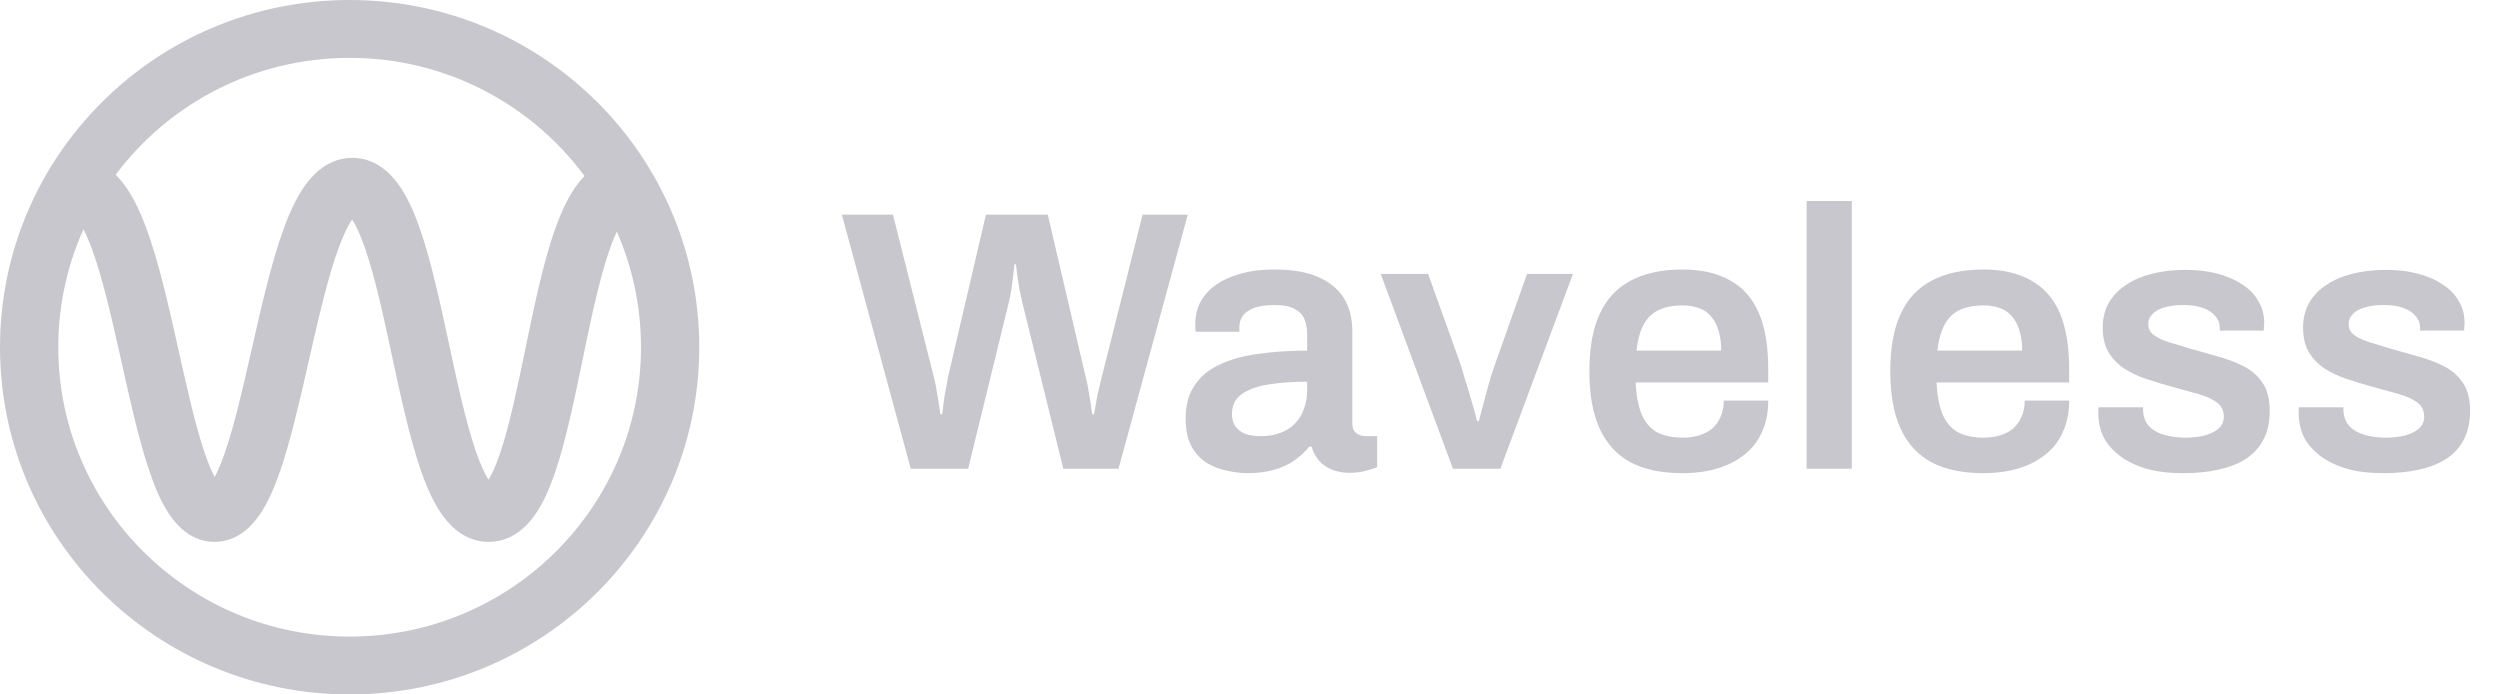
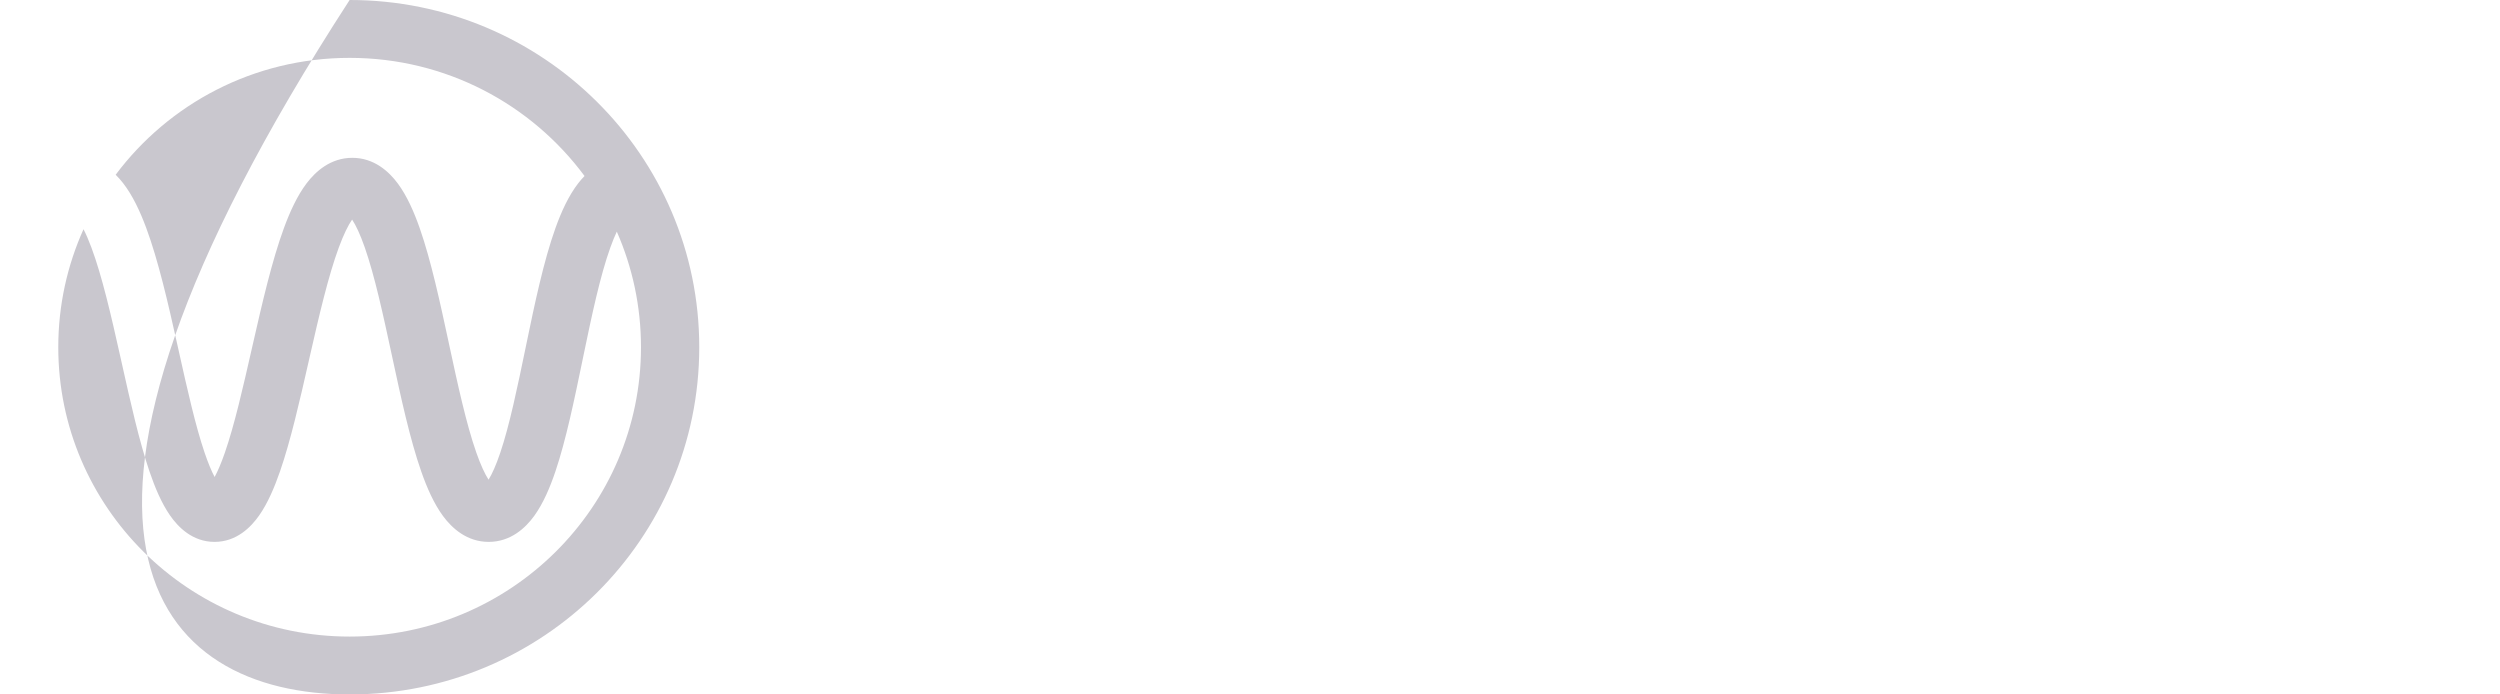
<svg xmlns="http://www.w3.org/2000/svg" width="216" height="60" viewBox="0 0 216 60" fill="none">
-   <path fill-rule="evenodd" clip-rule="evenodd" d="M9.993 15.099C14.581 8.97 21.928 5 30.208 5C38.537 5 45.921 9.017 50.504 15.207C50.309 15.407 50.131 15.613 49.97 15.819C49.131 16.899 48.499 18.289 47.993 19.701C46.974 22.541 46.197 26.25 45.478 29.724L45.414 30.036C44.696 33.503 44.029 36.728 43.222 39.121C42.859 40.197 42.515 40.957 42.211 41.444C41.893 40.953 41.532 40.184 41.15 39.093C40.287 36.63 39.561 33.281 38.791 29.705L38.767 29.588C38.027 26.153 37.243 22.508 36.265 19.718C35.774 18.317 35.171 16.94 34.383 15.871C33.609 14.821 32.321 13.636 30.437 13.636C28.565 13.636 27.271 14.808 26.486 15.846C25.683 16.909 25.056 18.279 24.54 19.681C23.5 22.505 22.651 26.198 21.86 29.677L21.778 30.036C20.995 33.482 20.263 36.703 19.432 39.101C19.114 40.017 18.815 40.714 18.544 41.212C18.279 40.716 17.988 40.024 17.679 39.116C16.882 36.769 16.183 33.638 15.433 30.275L15.302 29.686C14.525 26.206 13.681 22.506 12.627 19.673C12.103 18.266 11.463 16.888 10.634 15.821C10.446 15.579 10.233 15.334 9.993 15.099ZM7.216 19.805C7.435 20.233 7.666 20.765 7.905 21.407C8.817 23.858 9.59 27.204 10.386 30.769L10.541 31.463C11.266 34.716 12.02 38.1 12.908 40.714C13.381 42.105 13.951 43.466 14.685 44.525C15.378 45.526 16.623 46.819 18.537 46.819C20.445 46.819 21.692 45.532 22.391 44.535C23.131 43.48 23.711 42.119 24.193 40.728C25.116 38.062 25.903 34.599 26.656 31.285L26.771 30.778C27.582 27.211 28.363 23.859 29.268 21.398C29.688 20.258 30.081 19.464 30.423 18.971C30.747 19.46 31.117 20.241 31.51 21.362C32.373 23.824 33.099 27.174 33.868 30.75L33.893 30.867C34.632 34.302 35.417 37.947 36.395 40.736C36.886 42.139 37.489 43.515 38.277 44.584C39.051 45.634 40.339 46.819 42.222 46.819C44.116 46.819 45.399 45.623 46.164 44.564C46.94 43.489 47.524 42.108 47.996 40.709C48.902 38.02 49.623 34.532 50.31 31.213L50.409 30.731C51.149 27.159 51.859 23.823 52.736 21.379C52.926 20.847 53.114 20.394 53.292 20.013C54.636 23.072 55.381 26.45 55.381 30C55.381 43.807 44.111 55 30.208 55C16.305 55 5.035 43.807 5.035 30C5.035 26.369 5.814 22.918 7.216 19.805ZM30.208 0C13.525 0 0 13.431 0 30C0 46.569 13.525 60 30.208 60C46.892 60 60.416 46.569 60.416 30C60.416 13.431 46.892 0 30.208 0ZM30.784 18.553C30.784 18.554 30.778 18.558 30.766 18.565C30.778 18.556 30.784 18.552 30.784 18.553ZM30.088 18.556C30.076 18.549 30.07 18.544 30.07 18.544C30.07 18.543 30.076 18.547 30.088 18.556ZM41.84 41.919C41.84 41.919 41.845 41.913 41.856 41.906C41.845 41.916 41.84 41.919 41.84 41.919ZM42.572 41.899C42.583 41.906 42.59 41.91 42.59 41.911C42.59 41.912 42.583 41.908 42.572 41.899ZM18.021 41.964C18.021 41.963 18.028 41.956 18.043 41.946C18.028 41.959 18.021 41.964 18.021 41.964ZM19.04 41.95C19.055 41.961 19.062 41.968 19.062 41.968C19.062 41.969 19.055 41.964 19.04 41.95Z" fill="#C9C7CE" />
-   <path d="M78.688 40.5L72.736 18.548H77.152L80.704 32.66C80.768 32.873 80.832 33.172 80.896 33.556C80.96 33.919 81.024 34.303 81.088 34.708C81.152 35.113 81.205 35.476 81.248 35.796H81.408C81.45 35.54 81.482 35.263 81.504 34.964C81.546 34.665 81.589 34.367 81.632 34.068C81.696 33.769 81.749 33.503 81.792 33.268C81.834 33.012 81.866 32.809 81.888 32.66L85.184 18.548H90.528L93.824 32.66C93.888 32.873 93.952 33.172 94.016 33.556C94.08 33.919 94.144 34.303 94.208 34.708C94.272 35.113 94.325 35.476 94.368 35.796H94.528C94.57 35.561 94.613 35.305 94.656 35.028C94.72 34.729 94.773 34.441 94.816 34.164C94.88 33.865 94.944 33.588 95.008 33.332C95.072 33.076 95.125 32.852 95.168 32.66L98.72 18.548H102.624L96.64 40.5H91.872L88.32 26.1C88.256 25.801 88.181 25.46 88.096 25.076C88.032 24.671 87.968 24.276 87.904 23.892C87.861 23.487 87.818 23.135 87.776 22.836H87.648C87.626 23.156 87.584 23.529 87.52 23.956C87.477 24.361 87.424 24.756 87.36 25.14C87.296 25.524 87.232 25.844 87.168 26.1L83.648 40.5H78.688ZM107.753 40.884C107.284 40.884 106.74 40.82 106.121 40.692C105.524 40.585 104.937 40.372 104.361 40.052C103.807 39.732 103.348 39.263 102.985 38.644C102.623 38.004 102.441 37.172 102.441 36.148C102.441 34.996 102.697 34.047 103.209 33.3C103.721 32.532 104.436 31.935 105.353 31.508C106.292 31.06 107.401 30.751 108.681 30.58C109.983 30.388 111.401 30.292 112.937 30.292V28.916C112.937 28.425 112.863 27.988 112.713 27.604C112.564 27.22 112.287 26.921 111.881 26.708C111.497 26.473 110.911 26.356 110.121 26.356C109.332 26.356 108.713 26.452 108.265 26.644C107.817 26.836 107.508 27.071 107.337 27.348C107.167 27.625 107.081 27.913 107.081 28.212V28.66H103.305C103.284 28.553 103.273 28.447 103.273 28.34C103.273 28.233 103.273 28.105 103.273 27.956C103.273 26.996 103.561 26.164 104.137 25.46C104.713 24.756 105.513 24.223 106.537 23.86C107.561 23.476 108.745 23.284 110.089 23.284C111.625 23.284 112.884 23.497 113.865 23.924C114.868 24.351 115.615 24.959 116.105 25.748C116.596 26.537 116.841 27.497 116.841 28.628V36.564C116.841 36.969 116.959 37.257 117.193 37.428C117.428 37.599 117.684 37.684 117.961 37.684H118.985V40.372C118.772 40.457 118.463 40.553 118.057 40.66C117.652 40.788 117.151 40.852 116.553 40.852C115.999 40.852 115.497 40.756 115.049 40.564C114.623 40.393 114.26 40.137 113.961 39.796C113.663 39.455 113.449 39.049 113.321 38.58H113.129C112.767 39.028 112.329 39.433 111.817 39.796C111.327 40.137 110.74 40.404 110.057 40.596C109.396 40.788 108.628 40.884 107.753 40.884ZM108.937 37.684C109.577 37.684 110.143 37.588 110.633 37.396C111.145 37.204 111.561 36.937 111.881 36.596C112.223 36.255 112.479 35.839 112.649 35.348C112.841 34.857 112.937 34.324 112.937 33.748V32.98C111.764 32.98 110.676 33.055 109.673 33.204C108.692 33.353 107.903 33.631 107.305 34.036C106.729 34.441 106.441 35.017 106.441 35.764C106.441 36.148 106.527 36.489 106.697 36.788C106.889 37.065 107.167 37.289 107.529 37.46C107.913 37.609 108.383 37.684 108.937 37.684ZM125.535 40.5L119.295 23.668H123.391L126.111 31.252C126.239 31.615 126.388 32.105 126.559 32.724C126.751 33.321 126.943 33.951 127.135 34.612C127.327 35.252 127.487 35.839 127.615 36.372H127.775C127.903 35.881 128.052 35.316 128.223 34.676C128.393 34.036 128.564 33.407 128.735 32.788C128.927 32.169 129.097 31.657 129.247 31.252L131.935 23.668H135.903L129.631 40.5H125.535ZM145.384 40.884C143.592 40.884 142.099 40.575 140.904 39.956C139.709 39.316 138.813 38.345 138.216 37.044C137.619 35.743 137.32 34.089 137.32 32.084C137.32 30.057 137.619 28.404 138.216 27.124C138.813 25.823 139.709 24.863 140.904 24.244C142.099 23.604 143.592 23.284 145.384 23.284C147.005 23.284 148.36 23.593 149.448 24.212C150.557 24.809 151.389 25.737 151.944 26.996C152.499 28.255 152.776 29.887 152.776 31.892V33.044H141.32C141.363 34.089 141.523 34.975 141.8 35.7C142.077 36.404 142.504 36.937 143.08 37.3C143.677 37.641 144.456 37.812 145.416 37.812C145.907 37.812 146.365 37.748 146.792 37.62C147.219 37.492 147.592 37.3 147.912 37.044C148.232 36.767 148.477 36.425 148.648 36.02C148.84 35.615 148.936 35.145 148.936 34.612H152.776C152.776 35.679 152.584 36.607 152.2 37.396C151.837 38.185 151.315 38.836 150.632 39.348C149.971 39.86 149.192 40.244 148.296 40.5C147.4 40.756 146.429 40.884 145.384 40.884ZM141.384 30.292H148.712C148.712 29.588 148.627 28.991 148.456 28.5C148.307 28.009 148.083 27.604 147.784 27.284C147.507 26.964 147.165 26.74 146.76 26.612C146.355 26.463 145.896 26.388 145.384 26.388C144.552 26.388 143.848 26.527 143.272 26.804C142.717 27.081 142.291 27.508 141.992 28.084C141.693 28.66 141.491 29.396 141.384 30.292ZM156.09 40.5V17.364H159.994V40.5H156.09ZM171.384 40.884C169.592 40.884 168.099 40.575 166.904 39.956C165.709 39.316 164.813 38.345 164.216 37.044C163.619 35.743 163.32 34.089 163.32 32.084C163.32 30.057 163.619 28.404 164.216 27.124C164.813 25.823 165.709 24.863 166.904 24.244C168.099 23.604 169.592 23.284 171.384 23.284C173.005 23.284 174.36 23.593 175.448 24.212C176.557 24.809 177.389 25.737 177.944 26.996C178.499 28.255 178.776 29.887 178.776 31.892V33.044H167.32C167.363 34.089 167.523 34.975 167.8 35.7C168.077 36.404 168.504 36.937 169.08 37.3C169.677 37.641 170.456 37.812 171.416 37.812C171.907 37.812 172.365 37.748 172.792 37.62C173.219 37.492 173.592 37.3 173.912 37.044C174.232 36.767 174.477 36.425 174.648 36.02C174.84 35.615 174.936 35.145 174.936 34.612H178.776C178.776 35.679 178.584 36.607 178.2 37.396C177.837 38.185 177.315 38.836 176.632 39.348C175.971 39.86 175.192 40.244 174.296 40.5C173.4 40.756 172.429 40.884 171.384 40.884ZM167.384 30.292H174.712C174.712 29.588 174.627 28.991 174.456 28.5C174.307 28.009 174.083 27.604 173.784 27.284C173.507 26.964 173.165 26.74 172.76 26.612C172.355 26.463 171.896 26.388 171.384 26.388C170.552 26.388 169.848 26.527 169.272 26.804C168.717 27.081 168.291 27.508 167.992 28.084C167.693 28.66 167.491 29.396 167.384 30.292ZM188.65 40.884C187.434 40.884 186.367 40.756 185.45 40.5C184.532 40.223 183.764 39.849 183.146 39.38C182.527 38.911 182.058 38.367 181.738 37.748C181.439 37.108 181.29 36.415 181.29 35.668C181.29 35.561 181.29 35.465 181.29 35.38C181.311 35.295 181.322 35.231 181.322 35.188H185.162C185.162 35.231 185.162 35.273 185.162 35.316C185.162 35.359 185.162 35.401 185.162 35.444C185.183 36.02 185.364 36.489 185.706 36.852C186.047 37.193 186.495 37.439 187.05 37.588C187.604 37.737 188.191 37.812 188.81 37.812C189.364 37.812 189.887 37.759 190.378 37.652C190.89 37.524 191.306 37.332 191.626 37.076C191.967 36.799 192.138 36.447 192.138 36.02C192.138 35.465 191.924 35.039 191.498 34.74C191.071 34.441 190.506 34.196 189.802 34.004C189.119 33.812 188.383 33.609 187.594 33.396C186.89 33.204 186.186 32.991 185.482 32.756C184.778 32.521 184.138 32.223 183.562 31.86C183.007 31.497 182.548 31.028 182.186 30.452C181.844 29.876 181.674 29.161 181.674 28.308C181.674 27.476 181.855 26.751 182.218 26.132C182.58 25.513 183.082 25.001 183.722 24.596C184.362 24.169 185.119 23.849 185.994 23.636C186.868 23.423 187.818 23.316 188.842 23.316C189.844 23.316 190.751 23.423 191.562 23.636C192.394 23.849 193.108 24.159 193.706 24.564C194.324 24.948 194.794 25.428 195.114 26.004C195.455 26.559 195.626 27.177 195.626 27.86C195.626 28.009 195.615 28.159 195.594 28.308C195.594 28.457 195.594 28.543 195.594 28.564H191.786V28.34C191.786 27.935 191.658 27.593 191.402 27.316C191.167 27.017 190.815 26.783 190.346 26.612C189.898 26.441 189.332 26.356 188.65 26.356C188.138 26.356 187.69 26.399 187.306 26.484C186.922 26.569 186.602 26.687 186.346 26.836C186.111 26.985 185.93 27.156 185.802 27.348C185.674 27.54 185.61 27.753 185.61 27.988C185.61 28.393 185.77 28.713 186.09 28.948C186.41 29.183 186.836 29.385 187.37 29.556C187.924 29.727 188.522 29.908 189.162 30.1C189.93 30.313 190.719 30.537 191.53 30.772C192.34 30.985 193.087 31.263 193.77 31.604C194.474 31.945 195.039 32.425 195.466 33.044C195.892 33.663 196.106 34.484 196.106 35.508C196.106 36.489 195.914 37.332 195.53 38.036C195.167 38.719 194.644 39.273 193.962 39.7C193.3 40.105 192.511 40.404 191.594 40.596C190.698 40.788 189.716 40.884 188.65 40.884ZM205.962 40.884C204.746 40.884 203.679 40.756 202.762 40.5C201.845 40.223 201.077 39.849 200.458 39.38C199.839 38.911 199.37 38.367 199.05 37.748C198.751 37.108 198.602 36.415 198.602 35.668C198.602 35.561 198.602 35.465 198.602 35.38C198.623 35.295 198.634 35.231 198.634 35.188H202.474C202.474 35.231 202.474 35.273 202.474 35.316C202.474 35.359 202.474 35.401 202.474 35.444C202.495 36.02 202.677 36.489 203.018 36.852C203.359 37.193 203.807 37.439 204.362 37.588C204.917 37.737 205.503 37.812 206.122 37.812C206.677 37.812 207.199 37.759 207.69 37.652C208.202 37.524 208.618 37.332 208.938 37.076C209.279 36.799 209.45 36.447 209.45 36.02C209.45 35.465 209.237 35.039 208.81 34.74C208.383 34.441 207.818 34.196 207.114 34.004C206.431 33.812 205.695 33.609 204.906 33.396C204.202 33.204 203.498 32.991 202.794 32.756C202.09 32.521 201.45 32.223 200.874 31.86C200.319 31.497 199.861 31.028 199.498 30.452C199.157 29.876 198.986 29.161 198.986 28.308C198.986 27.476 199.167 26.751 199.53 26.132C199.893 25.513 200.394 25.001 201.034 24.596C201.674 24.169 202.431 23.849 203.306 23.636C204.181 23.423 205.13 23.316 206.154 23.316C207.157 23.316 208.063 23.423 208.874 23.636C209.706 23.849 210.421 24.159 211.018 24.564C211.637 24.948 212.106 25.428 212.426 26.004C212.767 26.559 212.938 27.177 212.938 27.86C212.938 28.009 212.927 28.159 212.906 28.308C212.906 28.457 212.906 28.543 212.906 28.564H209.098V28.34C209.098 27.935 208.97 27.593 208.714 27.316C208.479 27.017 208.127 26.783 207.658 26.612C207.21 26.441 206.645 26.356 205.962 26.356C205.45 26.356 205.002 26.399 204.618 26.484C204.234 26.569 203.914 26.687 203.658 26.836C203.423 26.985 203.242 27.156 203.114 27.348C202.986 27.54 202.922 27.753 202.922 27.988C202.922 28.393 203.082 28.713 203.402 28.948C203.722 29.183 204.149 29.385 204.682 29.556C205.237 29.727 205.834 29.908 206.474 30.1C207.242 30.313 208.031 30.537 208.842 30.772C209.653 30.985 210.399 31.263 211.082 31.604C211.786 31.945 212.351 32.425 212.778 33.044C213.205 33.663 213.418 34.484 213.418 35.508C213.418 36.489 213.226 37.332 212.842 38.036C212.479 38.719 211.957 39.273 211.274 39.7C210.613 40.105 209.823 40.404 208.906 40.596C208.01 40.788 207.029 40.884 205.962 40.884Z" fill="#C9C7CE" />
+   <path fill-rule="evenodd" clip-rule="evenodd" d="M9.993 15.099C14.581 8.97 21.928 5 30.208 5C38.537 5 45.921 9.017 50.504 15.207C50.309 15.407 50.131 15.613 49.97 15.819C49.131 16.899 48.499 18.289 47.993 19.701C46.974 22.541 46.197 26.25 45.478 29.724L45.414 30.036C44.696 33.503 44.029 36.728 43.222 39.121C42.859 40.197 42.515 40.957 42.211 41.444C41.893 40.953 41.532 40.184 41.15 39.093C40.287 36.63 39.561 33.281 38.791 29.705L38.767 29.588C38.027 26.153 37.243 22.508 36.265 19.718C35.774 18.317 35.171 16.94 34.383 15.871C33.609 14.821 32.321 13.636 30.437 13.636C28.565 13.636 27.271 14.808 26.486 15.846C25.683 16.909 25.056 18.279 24.54 19.681C23.5 22.505 22.651 26.198 21.86 29.677L21.778 30.036C20.995 33.482 20.263 36.703 19.432 39.101C19.114 40.017 18.815 40.714 18.544 41.212C18.279 40.716 17.988 40.024 17.679 39.116C16.882 36.769 16.183 33.638 15.433 30.275L15.302 29.686C14.525 26.206 13.681 22.506 12.627 19.673C12.103 18.266 11.463 16.888 10.634 15.821C10.446 15.579 10.233 15.334 9.993 15.099ZM7.216 19.805C7.435 20.233 7.666 20.765 7.905 21.407C8.817 23.858 9.59 27.204 10.386 30.769L10.541 31.463C11.266 34.716 12.02 38.1 12.908 40.714C13.381 42.105 13.951 43.466 14.685 44.525C15.378 45.526 16.623 46.819 18.537 46.819C20.445 46.819 21.692 45.532 22.391 44.535C23.131 43.48 23.711 42.119 24.193 40.728C25.116 38.062 25.903 34.599 26.656 31.285L26.771 30.778C27.582 27.211 28.363 23.859 29.268 21.398C29.688 20.258 30.081 19.464 30.423 18.971C30.747 19.46 31.117 20.241 31.51 21.362C32.373 23.824 33.099 27.174 33.868 30.75L33.893 30.867C34.632 34.302 35.417 37.947 36.395 40.736C36.886 42.139 37.489 43.515 38.277 44.584C39.051 45.634 40.339 46.819 42.222 46.819C44.116 46.819 45.399 45.623 46.164 44.564C46.94 43.489 47.524 42.108 47.996 40.709C48.902 38.02 49.623 34.532 50.31 31.213L50.409 30.731C51.149 27.159 51.859 23.823 52.736 21.379C52.926 20.847 53.114 20.394 53.292 20.013C54.636 23.072 55.381 26.45 55.381 30C55.381 43.807 44.111 55 30.208 55C16.305 55 5.035 43.807 5.035 30C5.035 26.369 5.814 22.918 7.216 19.805ZM30.208 0C0 46.569 13.525 60 30.208 60C46.892 60 60.416 46.569 60.416 30C60.416 13.431 46.892 0 30.208 0ZM30.784 18.553C30.784 18.554 30.778 18.558 30.766 18.565C30.778 18.556 30.784 18.552 30.784 18.553ZM30.088 18.556C30.076 18.549 30.07 18.544 30.07 18.544C30.07 18.543 30.076 18.547 30.088 18.556ZM41.84 41.919C41.84 41.919 41.845 41.913 41.856 41.906C41.845 41.916 41.84 41.919 41.84 41.919ZM42.572 41.899C42.583 41.906 42.59 41.91 42.59 41.911C42.59 41.912 42.583 41.908 42.572 41.899ZM18.021 41.964C18.021 41.963 18.028 41.956 18.043 41.946C18.028 41.959 18.021 41.964 18.021 41.964ZM19.04 41.95C19.055 41.961 19.062 41.968 19.062 41.968C19.062 41.969 19.055 41.964 19.04 41.95Z" fill="#C9C7CE" />
</svg>